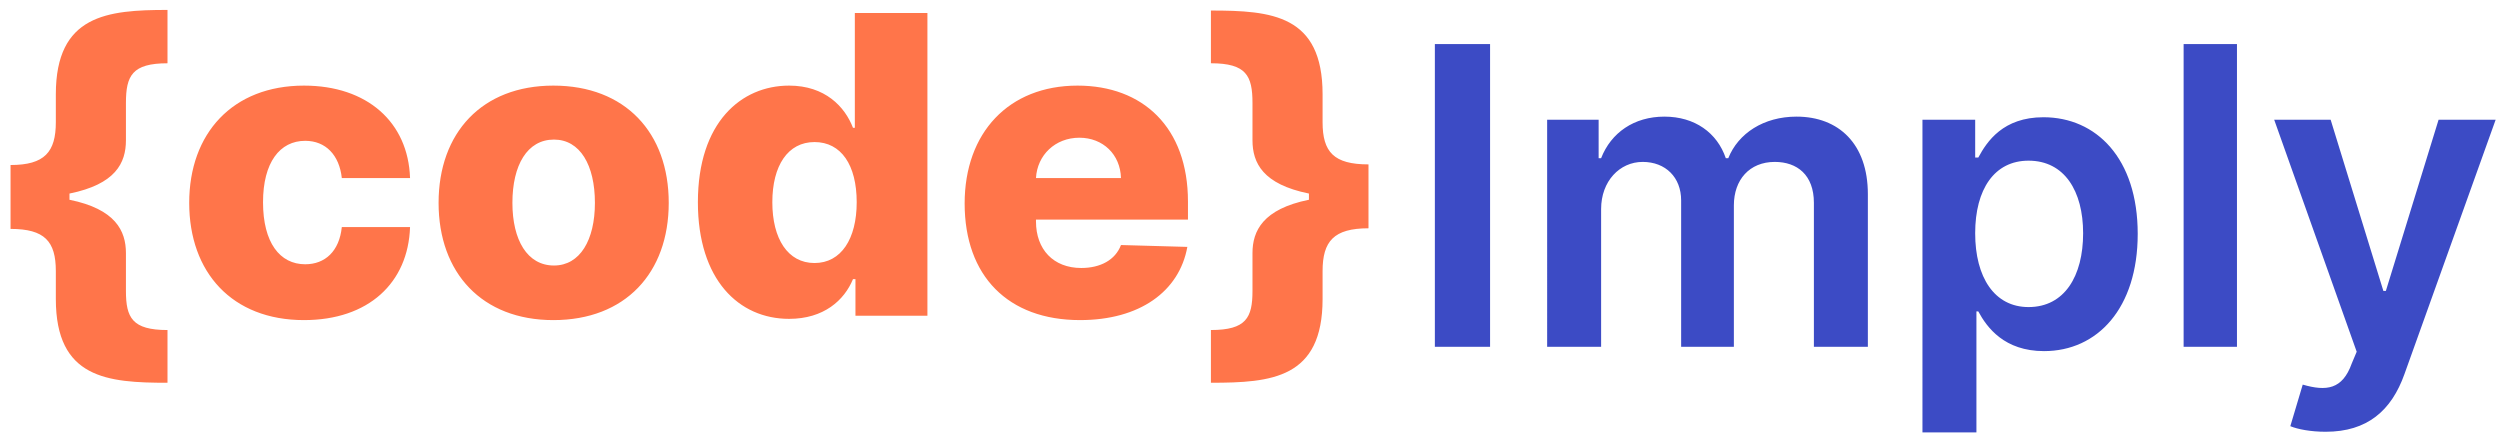
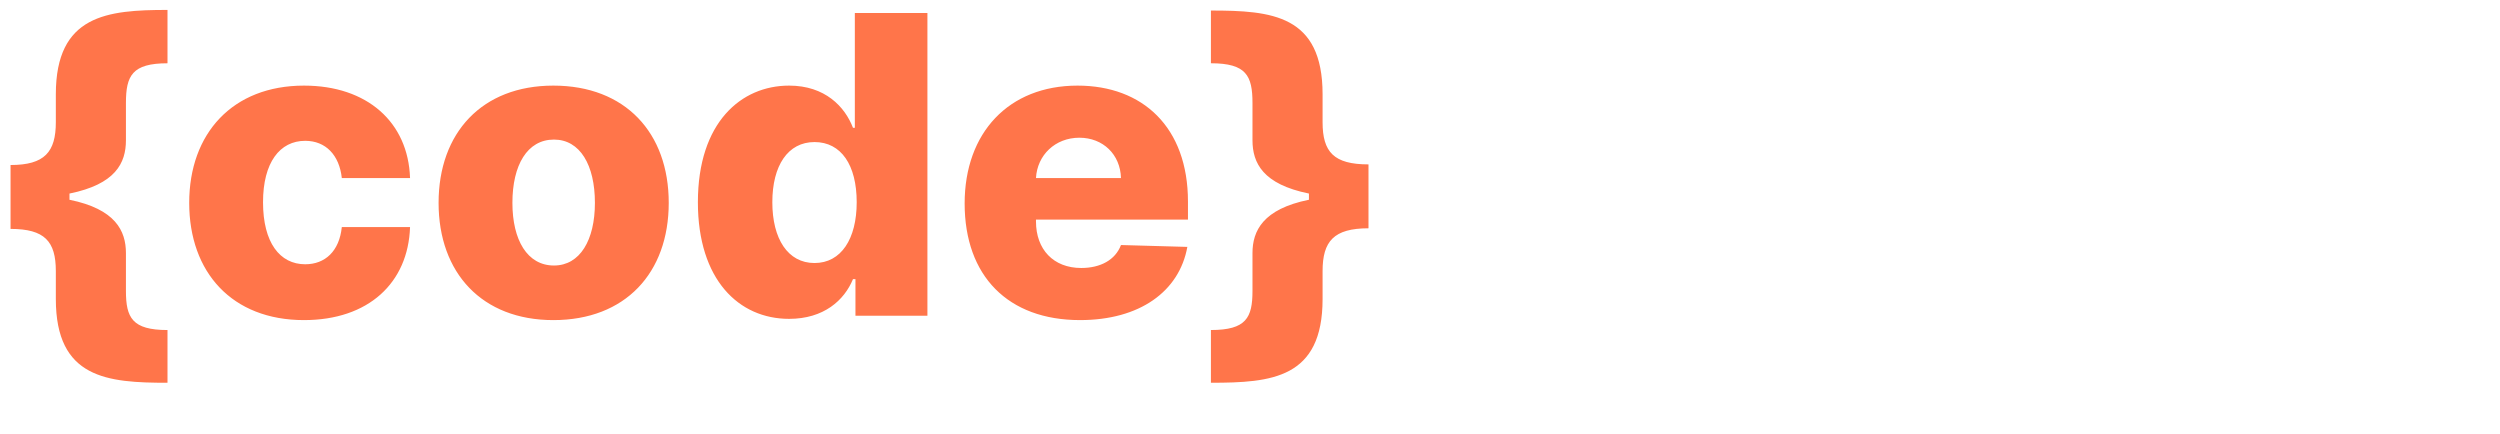
<svg xmlns="http://www.w3.org/2000/svg" version="1.2" viewBox="0 0 403 70" width="403" height="70">
  <style>.a{fill:#ff754a}.b{fill:#3c4bc5}</style>
  <path fill-rule="evenodd" class="a" d="m9 48.2v-4.5c0-4.8-1.8-6.8-7.3-6.8v-10.3c5.5 0 7.3-2.1 7.3-6.9v-4.5c0-12.8 8.3-13.6 18-13.6v8.6c-5.7 0-6.7 2-6.7 6.4v6c0 3.7-1.7 7.1-9.1 8.6v1c7.4 1.5 9.1 5 9.1 8.6v6.1c0 4.3 1 6.3 6.7 6.3v8.5c-9.7 0-18-0.7-18-13.5zm21.5-15.5c0-11.2 7-18.9 18.5-18.9 10.2 0 16.8 5.9 17.1 14.9h-11c-0.4-3.7-2.6-6-5.9-6-4.1 0-6.8 3.5-6.8 9.9 0 6.5 2.7 10 6.8 10 3.2 0 5.5-2.1 5.9-6h11c-0.3 9-6.7 15-17.1 15-11.6 0-18.5-7.7-18.5-18.9zm40.2 0c0-11.3 7-18.9 18.5-18.9 11.6 0 18.6 7.6 18.6 18.9 0 11.3-7 18.9-18.6 18.9-11.5 0-18.5-7.6-18.5-18.9zm25.2 0c0-6.1-2.4-10.2-6.6-10.2-4.3 0-6.7 4.1-6.7 10.2 0 6 2.4 10.1 6.7 10.1 4.2 0 6.6-4.1 6.6-10.1zm16.6-0.1c0-12.9 7-18.8 14.7-18.8 5.8 0 9 3.4 10.3 6.8h0.3v-18.5h11.7v48.8h-11.6v-5.9h-0.4c-1.4 3.4-4.7 6.4-10.3 6.4-8.1 0-14.7-6.3-14.7-18.8zm25.6 0c0-6-2.5-9.7-6.8-9.7-4.3 0-6.8 3.8-6.8 9.7 0 5.9 2.5 9.8 6.8 9.8 4.3 0 6.8-3.9 6.8-9.8zm17.4 0.2c0-11.4 7.1-19 18.2-19 10.5 0 17.8 6.7 17.8 18.7v2.9h-24.5v0.3c0 4.5 2.8 7.5 7.3 7.5 3.1 0 5.5-1.3 6.4-3.7l10.7 0.3c-1.3 7.2-7.7 11.8-17.3 11.8-11.6 0-18.6-7.1-18.6-18.8zm25.2-4.1c-0.1-3.8-2.9-6.5-6.7-6.5-3.9 0-6.8 2.8-7 6.5zm32.5-13.5v4.5c0 4.8 1.8 6.8 7.4 6.8v10.3c-5.6 0-7.4 2.1-7.4 6.9v4.5c0 12.8-8.2 13.5-18 13.5v-8.5c5.7 0 6.7-2 6.7-6.3v-6.1c0-3.6 1.7-7.1 9.1-8.6v-1c-7.4-1.5-9.1-4.9-9.1-8.6v-6c0-4.4-1-6.4-6.7-6.4v-8.5c9.8 0 18 0.7 18 13.5z" />
-   <path fill-rule="evenodd" class="b" d="m240.2 7.1v48.8h-8.9v-48.8zm9.2 12.2h8.3v6.2h0.4c1.6-4.1 5.3-6.7 10.2-6.7 4.9 0 8.5 2.6 9.9 6.7h0.4c1.6-4 5.7-6.7 11-6.7 6.8 0 11.5 4.4 11.5 12.5v24.6h-8.7v-23.2c0-4.5-2.7-6.6-6.3-6.6-4.1 0-6.6 2.9-6.6 7v22.8h-8.5v-23.6c0-3.7-2.5-6.2-6.2-6.2-3.7 0-6.7 3.1-6.7 7.6v22.2h-8.7zm60.5 0h8.5v6.1h0.5c1.4-2.6 4-6.5 10.5-6.5 8.5 0 15.2 6.6 15.2 18.8 0 12-6.5 18.9-15.1 18.9-6.4 0-9.2-3.8-10.6-6.4h-0.3v19.5h-8.7zm17.1 30.2c5.8 0 8.8-5 8.8-11.9 0-6.8-3-11.7-8.8-11.7-5.5 0-8.6 4.6-8.6 11.7 0 7.1 3.1 11.9 8.6 11.9zm33.6-42.4v48.8h-8.6v-48.8zm8.6 61.6l2-6.7c3.8 1.1 6.4 0.8 7.9-3.4l0.8-1.9-13.3-37.4h9.1l8.5 27.6h0.4l8.5-27.6h9.2l-14.7 41c-2.1 5.9-6 9.3-12.7 9.3-2.4 0-4.5-0.4-5.7-0.9z" />
</svg>